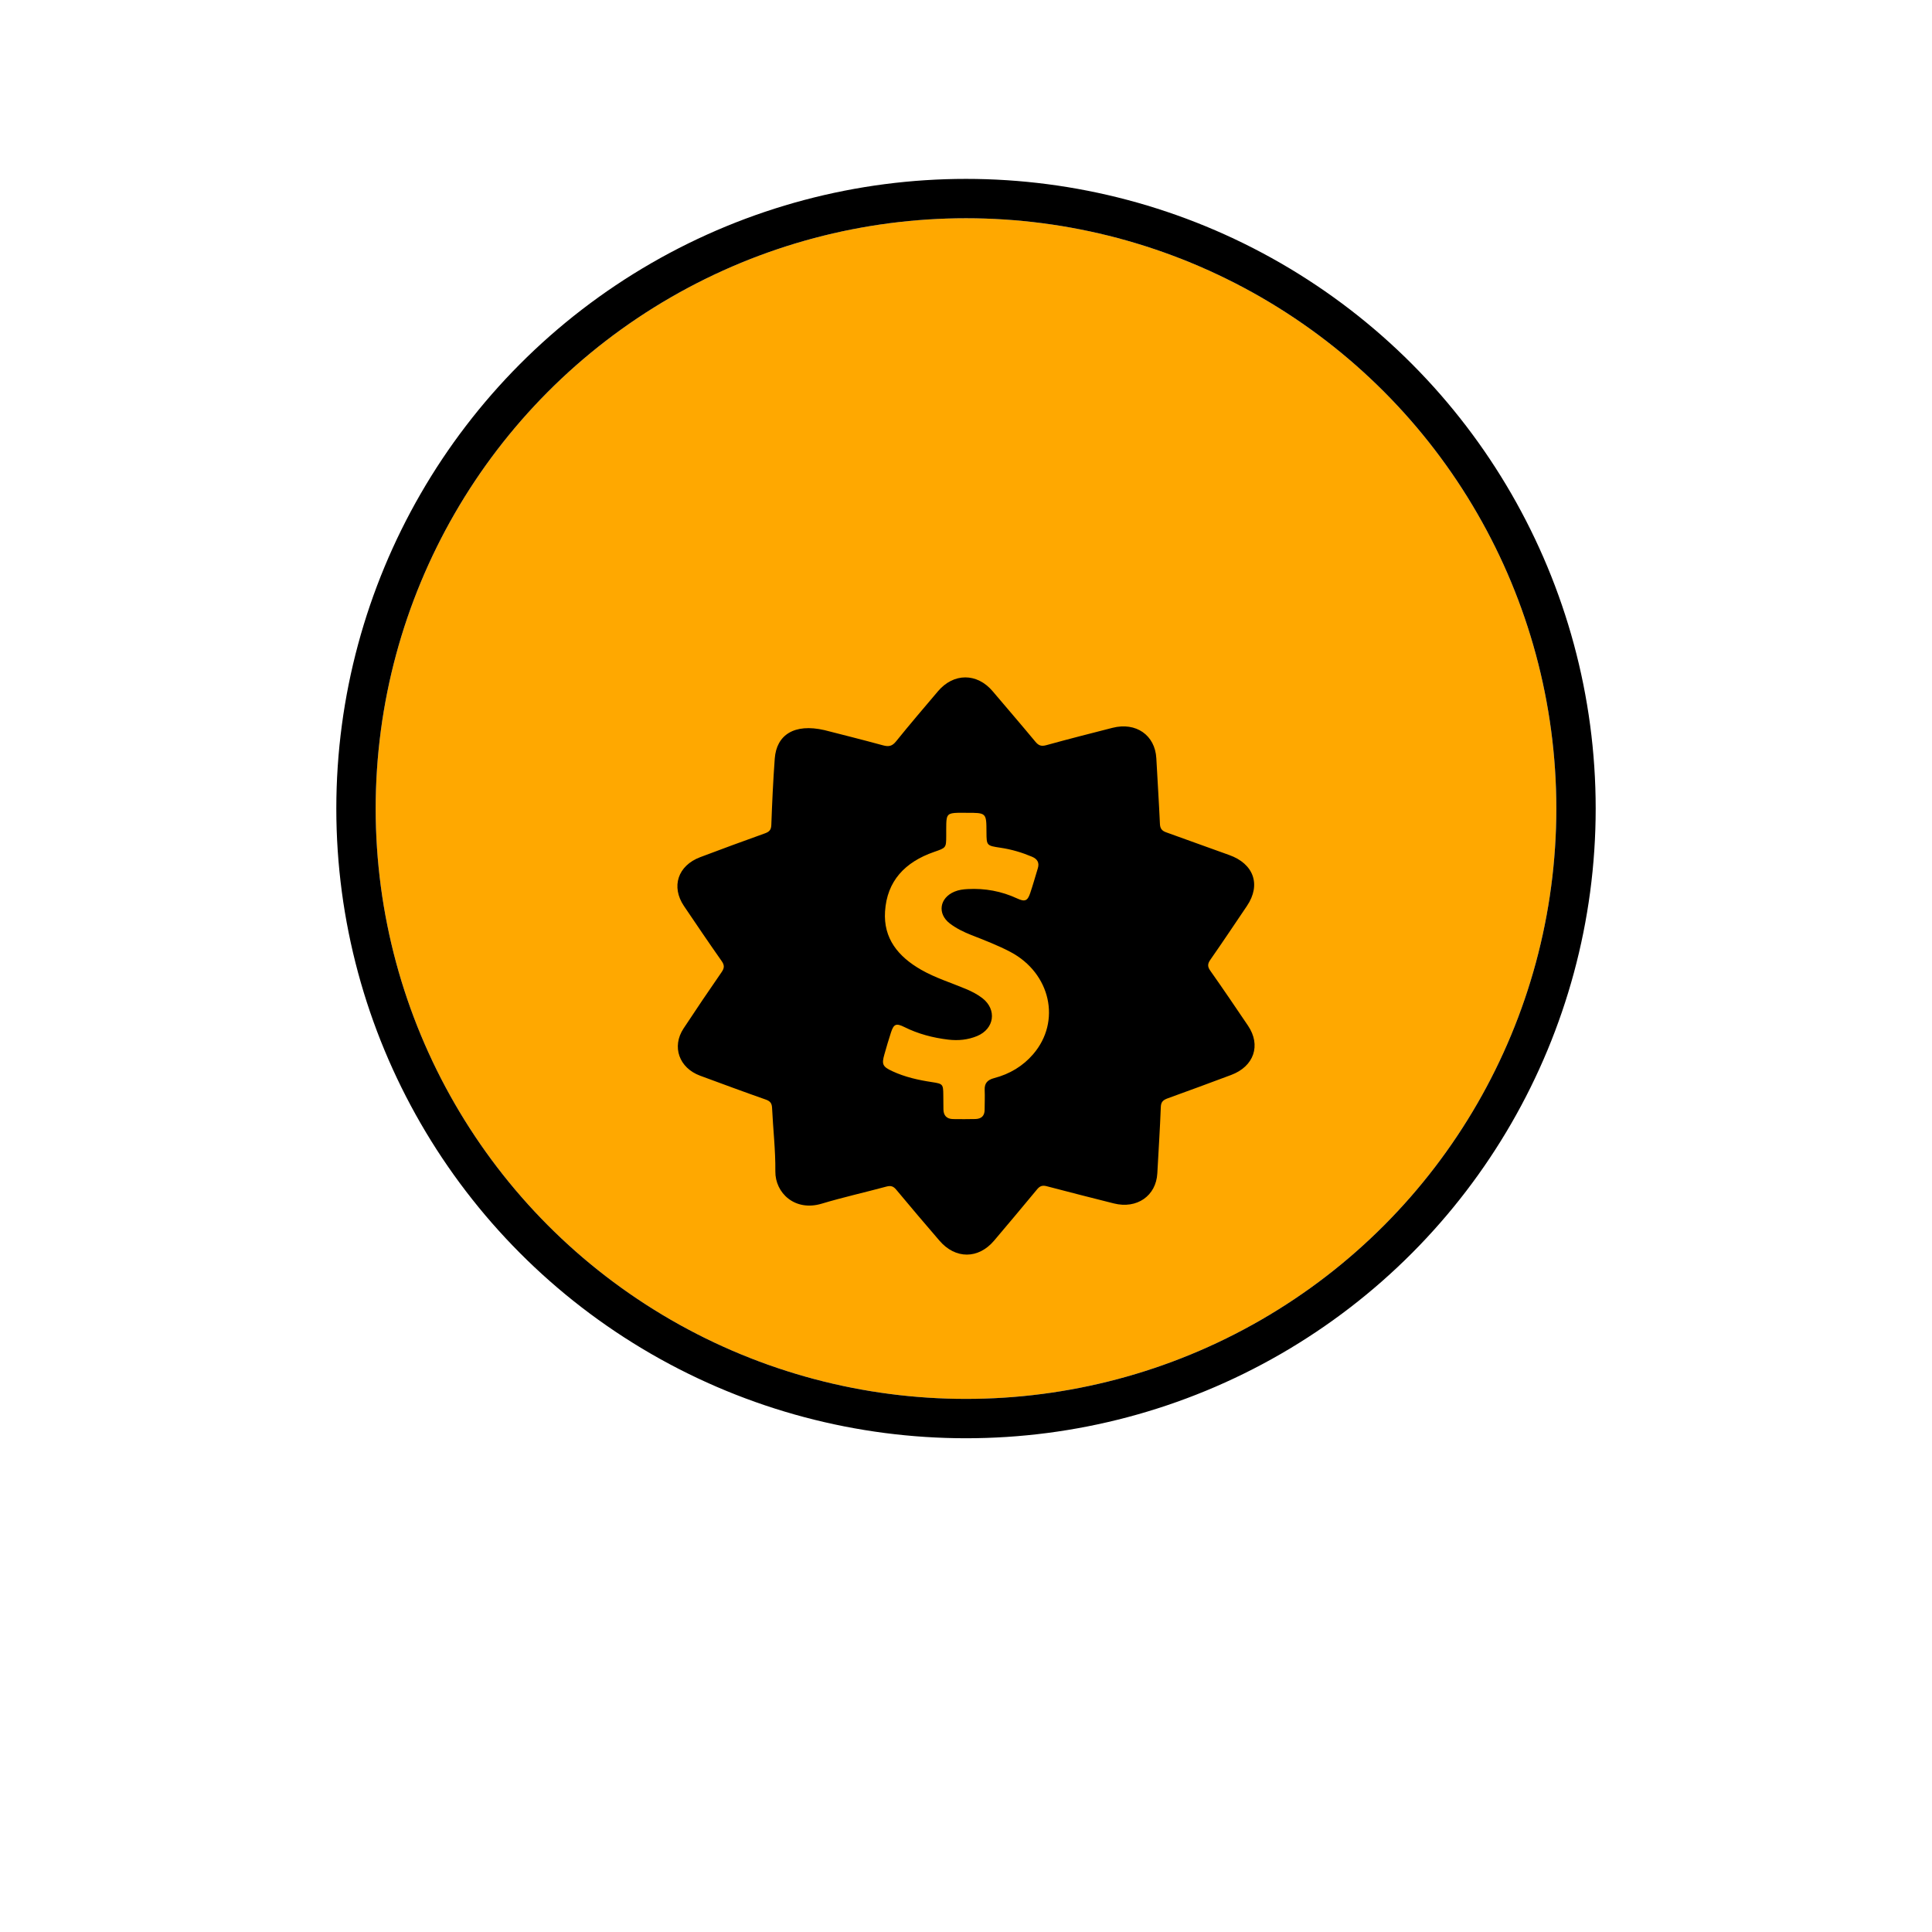
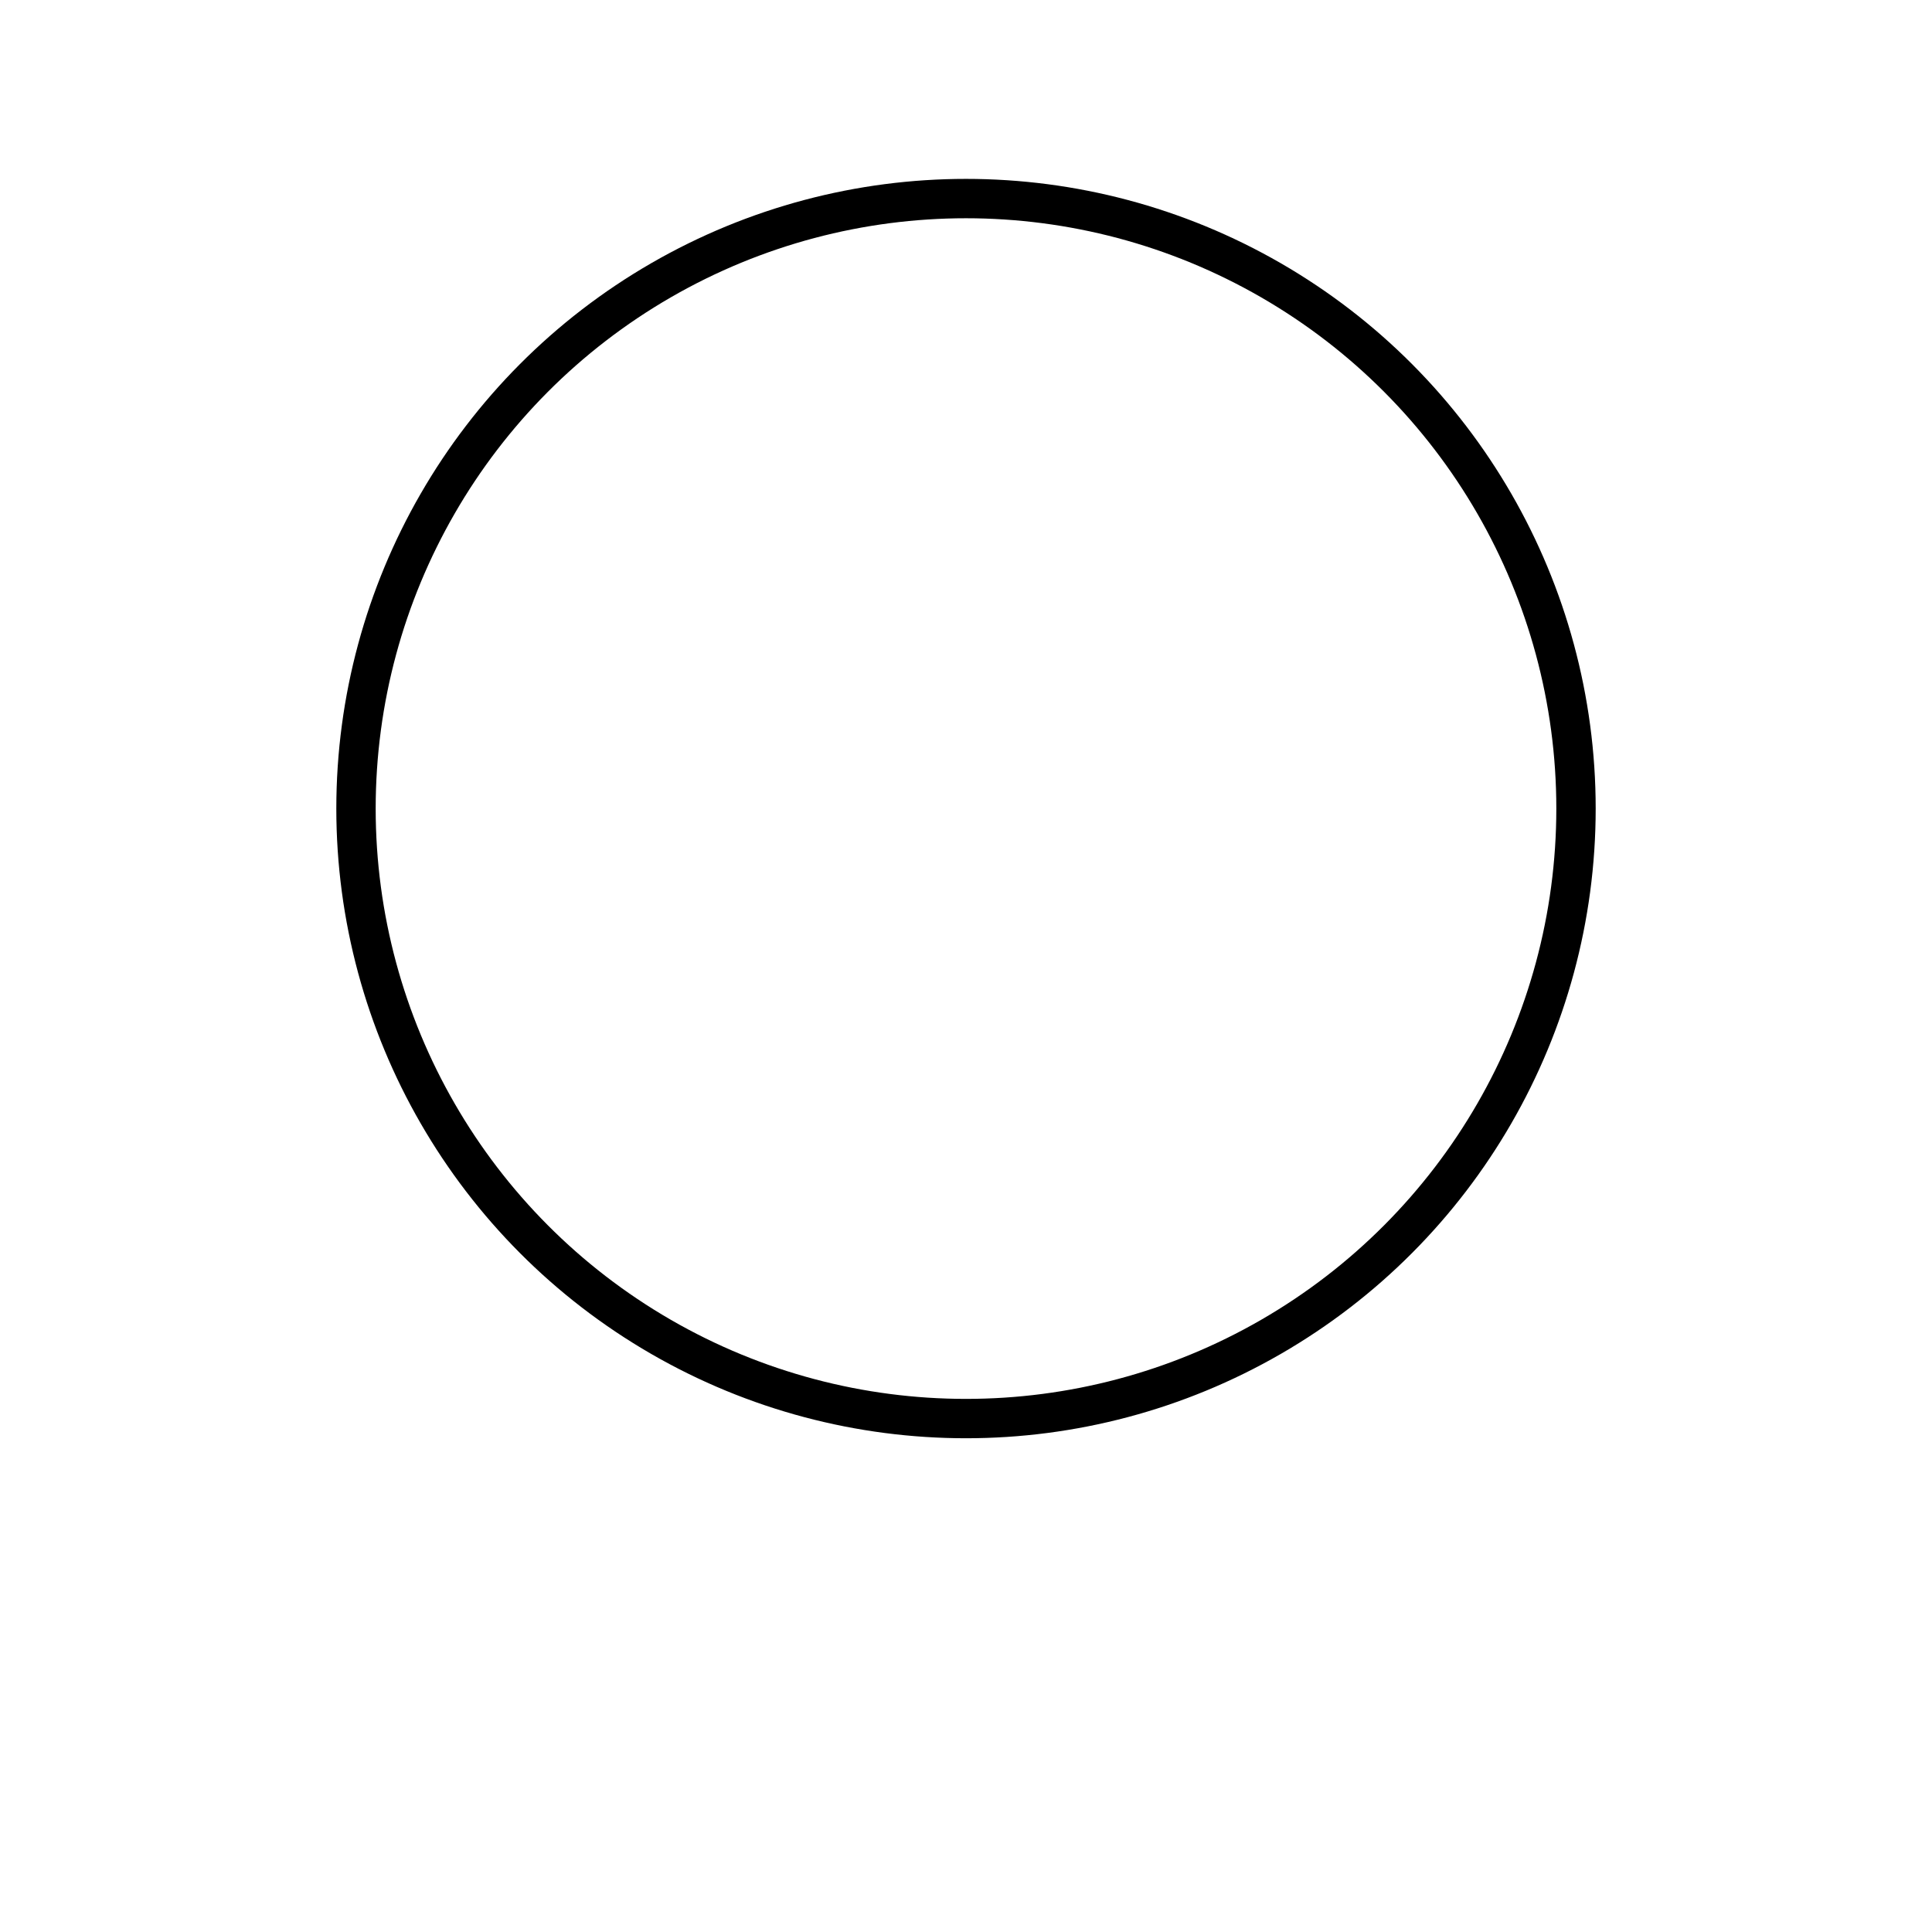
<svg xmlns="http://www.w3.org/2000/svg" width="72" height="72" viewBox="0 0 72 72" fill="none">
  <g filter="url(#filter0_di_1888_23149)">
-     <circle cx="36" cy="36" r="22" fill="#FFA800" />
    <circle cx="36" cy="36" r="22.733" stroke="black" stroke-width="1.467" />
  </g>
-   <path d="M46.509 38.223C46.045 37.537 45.581 36.851 45.103 36.174C44.994 36.019 45.002 35.916 45.107 35.766C45.57 35.102 46.019 34.43 46.471 33.76C47.003 32.97 46.723 32.186 45.803 31.862C45.021 31.586 44.244 31.296 43.462 31.019C43.297 30.961 43.234 30.873 43.227 30.703C43.19 29.888 43.137 29.074 43.093 28.259C43.046 27.397 42.335 26.9 41.459 27.124C40.635 27.335 39.81 27.544 38.991 27.771C38.802 27.823 38.703 27.782 38.587 27.643C38.062 27.01 37.524 26.387 36.992 25.759C36.411 25.073 35.539 25.072 34.955 25.762C34.429 26.382 33.901 27 33.391 27.632C33.251 27.805 33.125 27.835 32.913 27.778C32.11 27.559 31.302 27.358 30.722 27.209C29.595 26.951 28.939 27.391 28.873 28.269C28.812 29.092 28.775 29.917 28.745 30.742C28.739 30.92 28.677 30.995 28.512 31.055C27.703 31.345 26.898 31.64 26.095 31.944C25.261 32.259 25.002 33.042 25.49 33.766C25.953 34.452 26.418 35.138 26.894 35.816C27.002 35.969 26.999 36.075 26.894 36.226C26.413 36.922 25.939 37.622 25.474 38.328C25.026 39.008 25.308 39.798 26.091 40.088C26.905 40.388 27.717 40.69 28.536 40.977C28.71 41.038 28.765 41.121 28.773 41.291C28.81 42.078 28.903 42.866 28.895 43.653C28.886 44.457 29.622 45.159 30.623 44.857C31.418 44.618 32.232 44.437 33.035 44.22C33.196 44.177 33.291 44.206 33.397 44.332C33.928 44.972 34.469 45.605 35.011 46.236C35.605 46.929 36.46 46.928 37.046 46.236C37.583 45.601 38.119 44.966 38.648 44.325C38.75 44.202 38.842 44.163 39.008 44.207C39.839 44.428 40.674 44.636 41.509 44.848C42.367 45.065 43.085 44.567 43.13 43.726C43.174 42.902 43.229 42.078 43.26 41.254C43.267 41.06 43.351 40.991 43.521 40.93C44.311 40.646 45.097 40.353 45.883 40.06C46.733 39.742 47.003 38.953 46.509 38.223ZM38.503 39.287C38.123 39.73 37.628 40.027 37.049 40.178C36.797 40.245 36.685 40.371 36.696 40.621C36.707 40.867 36.695 41.114 36.694 41.36C36.694 41.58 36.577 41.697 36.35 41.703C36.073 41.709 35.796 41.709 35.519 41.705C35.276 41.7 35.162 41.569 35.159 41.342C35.157 41.162 35.156 40.982 35.154 40.802C35.15 40.405 35.136 40.389 34.737 40.328C34.226 40.251 33.725 40.139 33.258 39.922C32.89 39.752 32.853 39.664 32.958 39.296C33.036 39.022 33.115 38.748 33.204 38.477C33.307 38.162 33.396 38.123 33.699 38.273C34.216 38.531 34.765 38.675 35.34 38.744C35.711 38.788 36.073 38.752 36.417 38.609C37.057 38.341 37.158 37.63 36.617 37.204C36.432 37.059 36.223 36.952 36.004 36.859C35.443 36.623 34.856 36.443 34.326 36.139C33.465 35.645 32.919 34.969 32.983 33.967C33.055 32.833 33.724 32.126 34.81 31.749C35.258 31.593 35.261 31.599 35.263 31.151C35.264 31 35.261 30.848 35.265 30.697C35.274 30.359 35.334 30.301 35.685 30.291C35.794 30.288 35.903 30.291 36.011 30.291C36.76 30.289 36.76 30.289 36.763 31.006C36.766 31.513 36.765 31.515 37.293 31.594C37.697 31.654 38.083 31.769 38.456 31.926C38.663 32.013 38.74 32.151 38.677 32.358C38.583 32.668 38.495 32.979 38.392 33.285C38.294 33.575 38.197 33.617 37.907 33.483C37.322 33.212 36.709 33.099 36.062 33.133C35.893 33.142 35.727 33.163 35.571 33.229C35.013 33.462 34.922 34.051 35.397 34.415C35.637 34.599 35.912 34.732 36.198 34.846C36.691 35.041 37.19 35.229 37.658 35.477C39.153 36.269 39.556 38.064 38.503 39.287Z" fill="black" />
  <defs>
    <filter id="filter0_di_1888_23149" x="0.8" y="0.8" width="70.4" height="70.4" filterUnits="userSpaceOnUse" color-interpolation-filters="sRGB">
      <feFlood flood-opacity="0" result="BackgroundImageFix" />
      <feColorMatrix in="SourceAlpha" type="matrix" values="0 0 0 0 0 0 0 0 0 0 0 0 0 0 0 0 0 0 127 0" result="hardAlpha" />
      <feOffset />
      <feGaussianBlur stdDeviation="5.867" />
      <feComposite in2="hardAlpha" operator="out" />
      <feColorMatrix type="matrix" values="0 0 0 0 0 0 0 0 0 0 0 0 0 0 0 0 0 0 0.5 0" />
      <feBlend mode="normal" in2="BackgroundImageFix" result="effect1_dropShadow_1888_23149" />
      <feBlend mode="normal" in="SourceGraphic" in2="effect1_dropShadow_1888_23149" result="shape" />
      <feColorMatrix in="SourceAlpha" type="matrix" values="0 0 0 0 0 0 0 0 0 0 0 0 0 0 0 0 0 0 127 0" result="hardAlpha" />
      <feOffset dy="-5.867" />
      <feComposite in2="hardAlpha" operator="arithmetic" k2="-1" k3="1" />
      <feColorMatrix type="matrix" values="0 0 0 0 0 0 0 0 0 0 0 0 0 0 0 0 0 0 0.25 0" />
      <feBlend mode="normal" in2="shape" result="effect2_innerShadow_1888_23149" />
    </filter>
  </defs>
</svg>